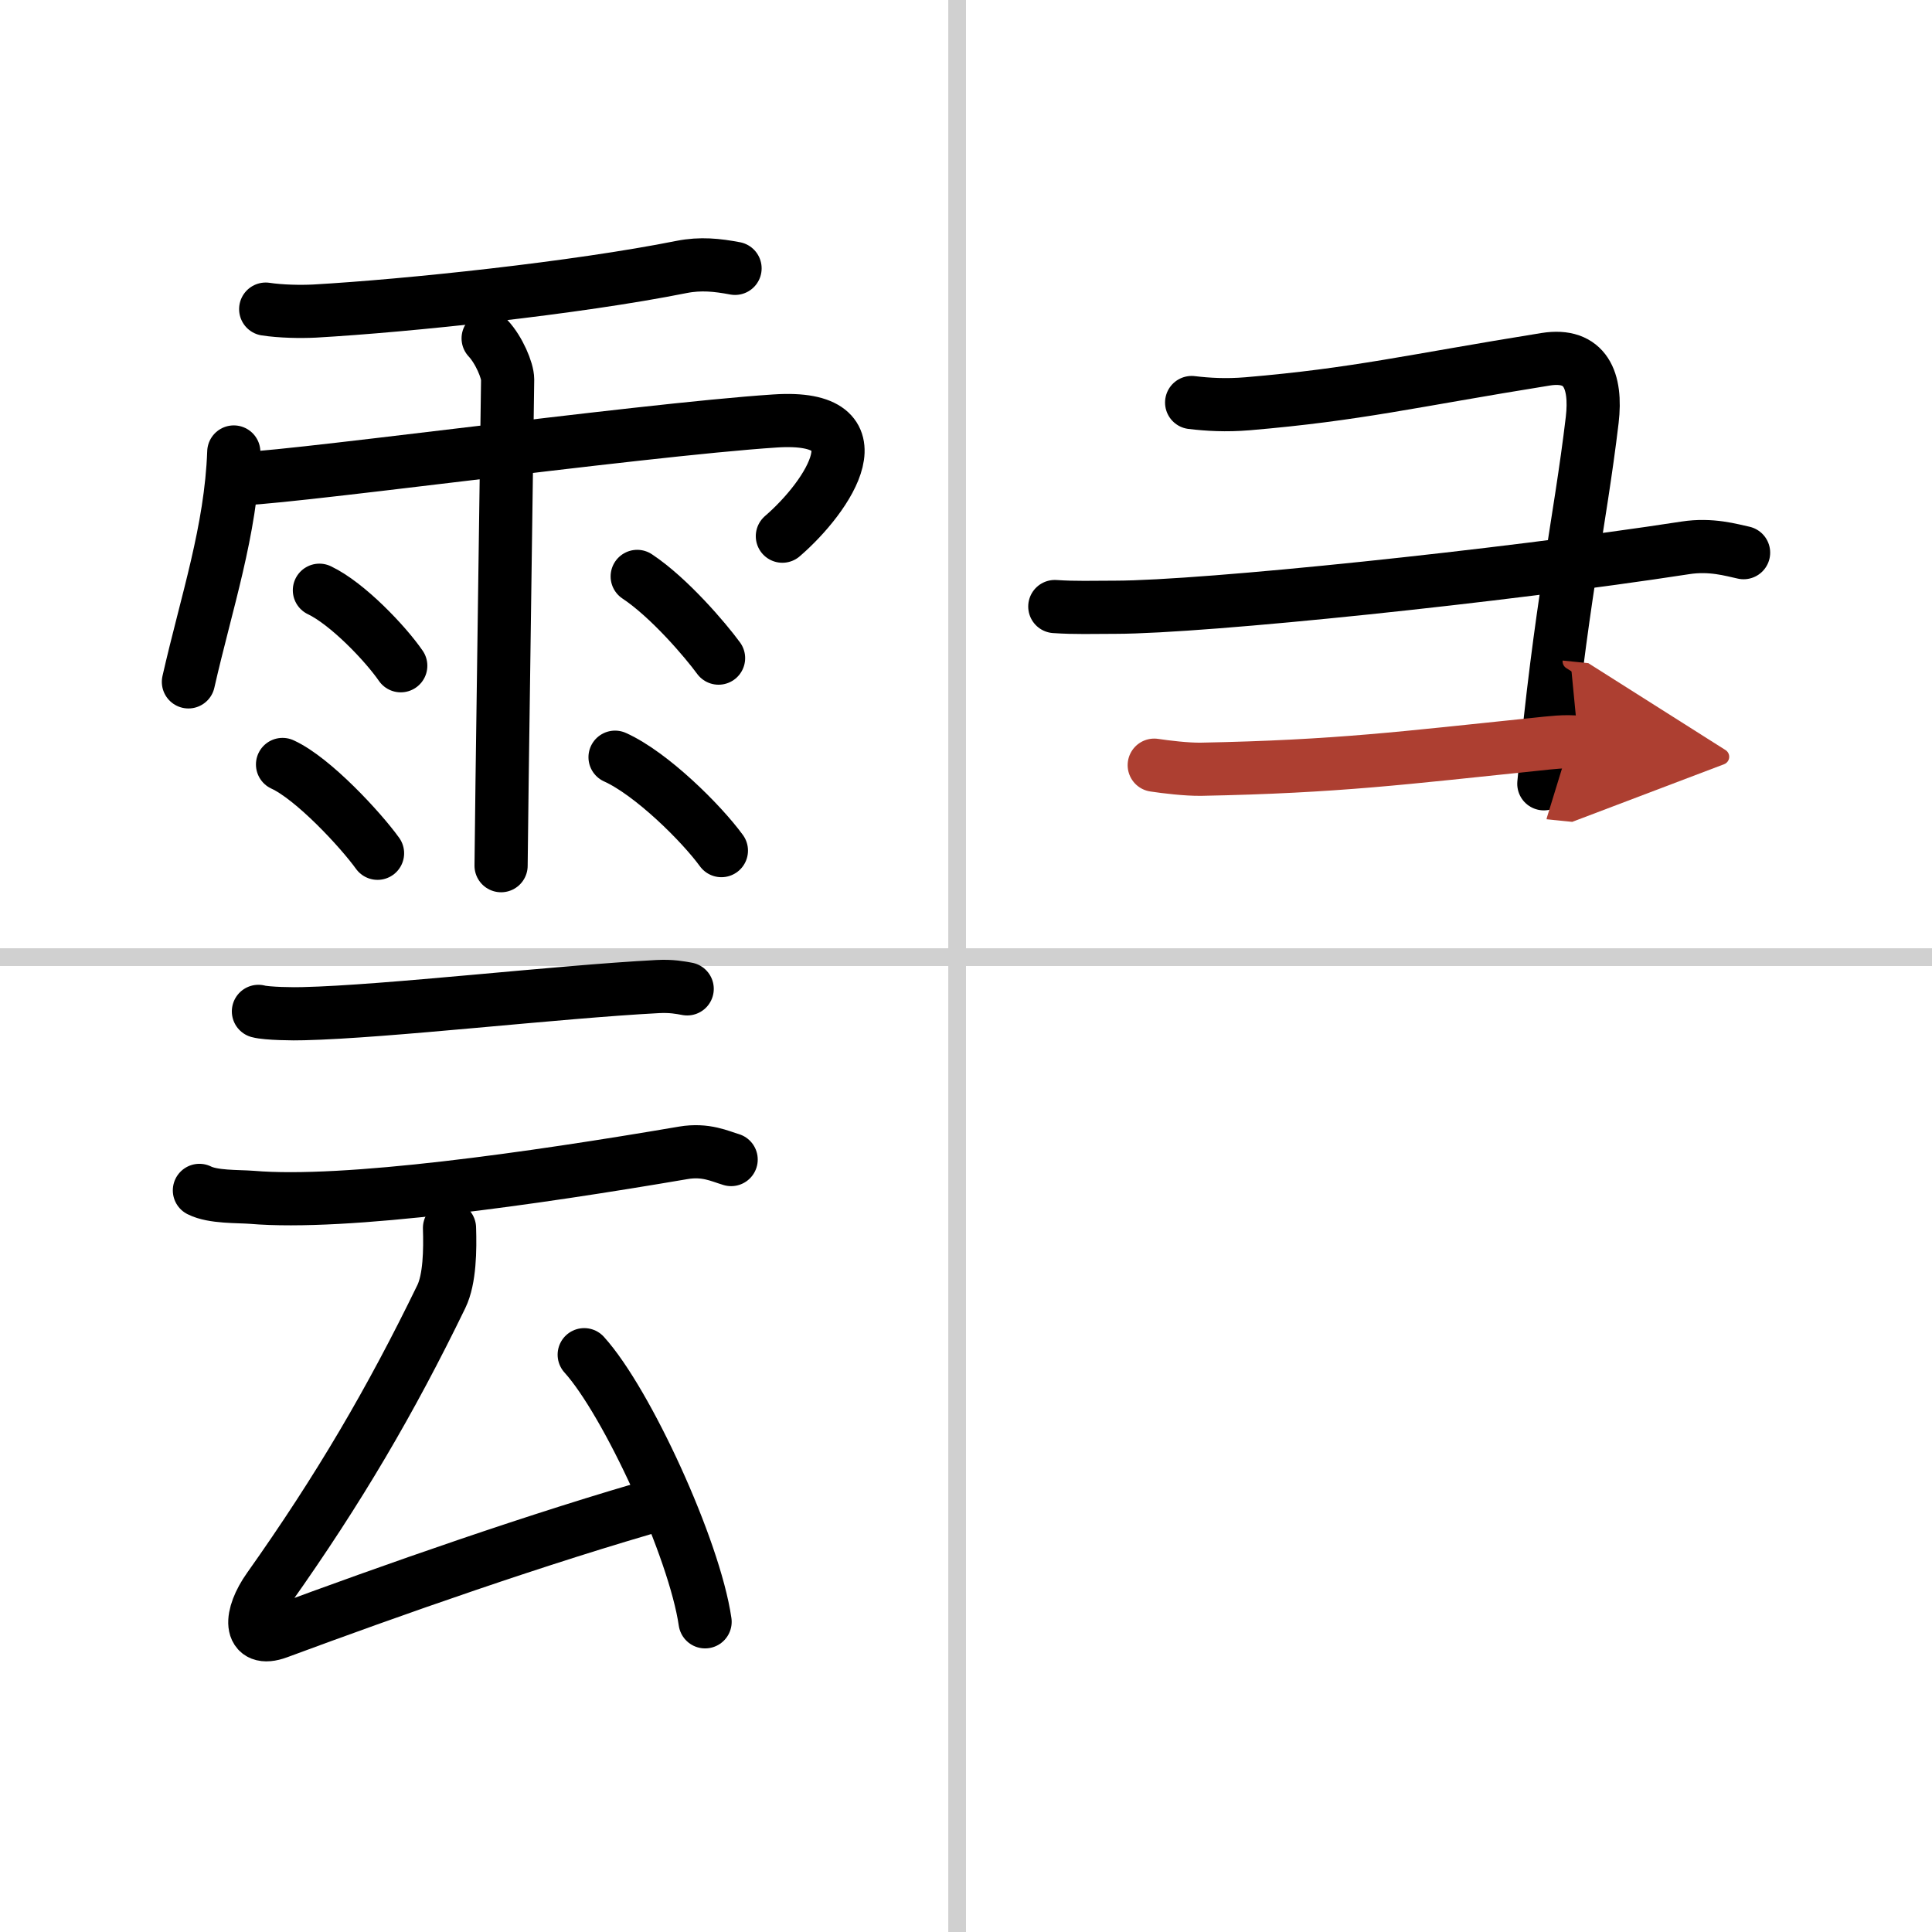
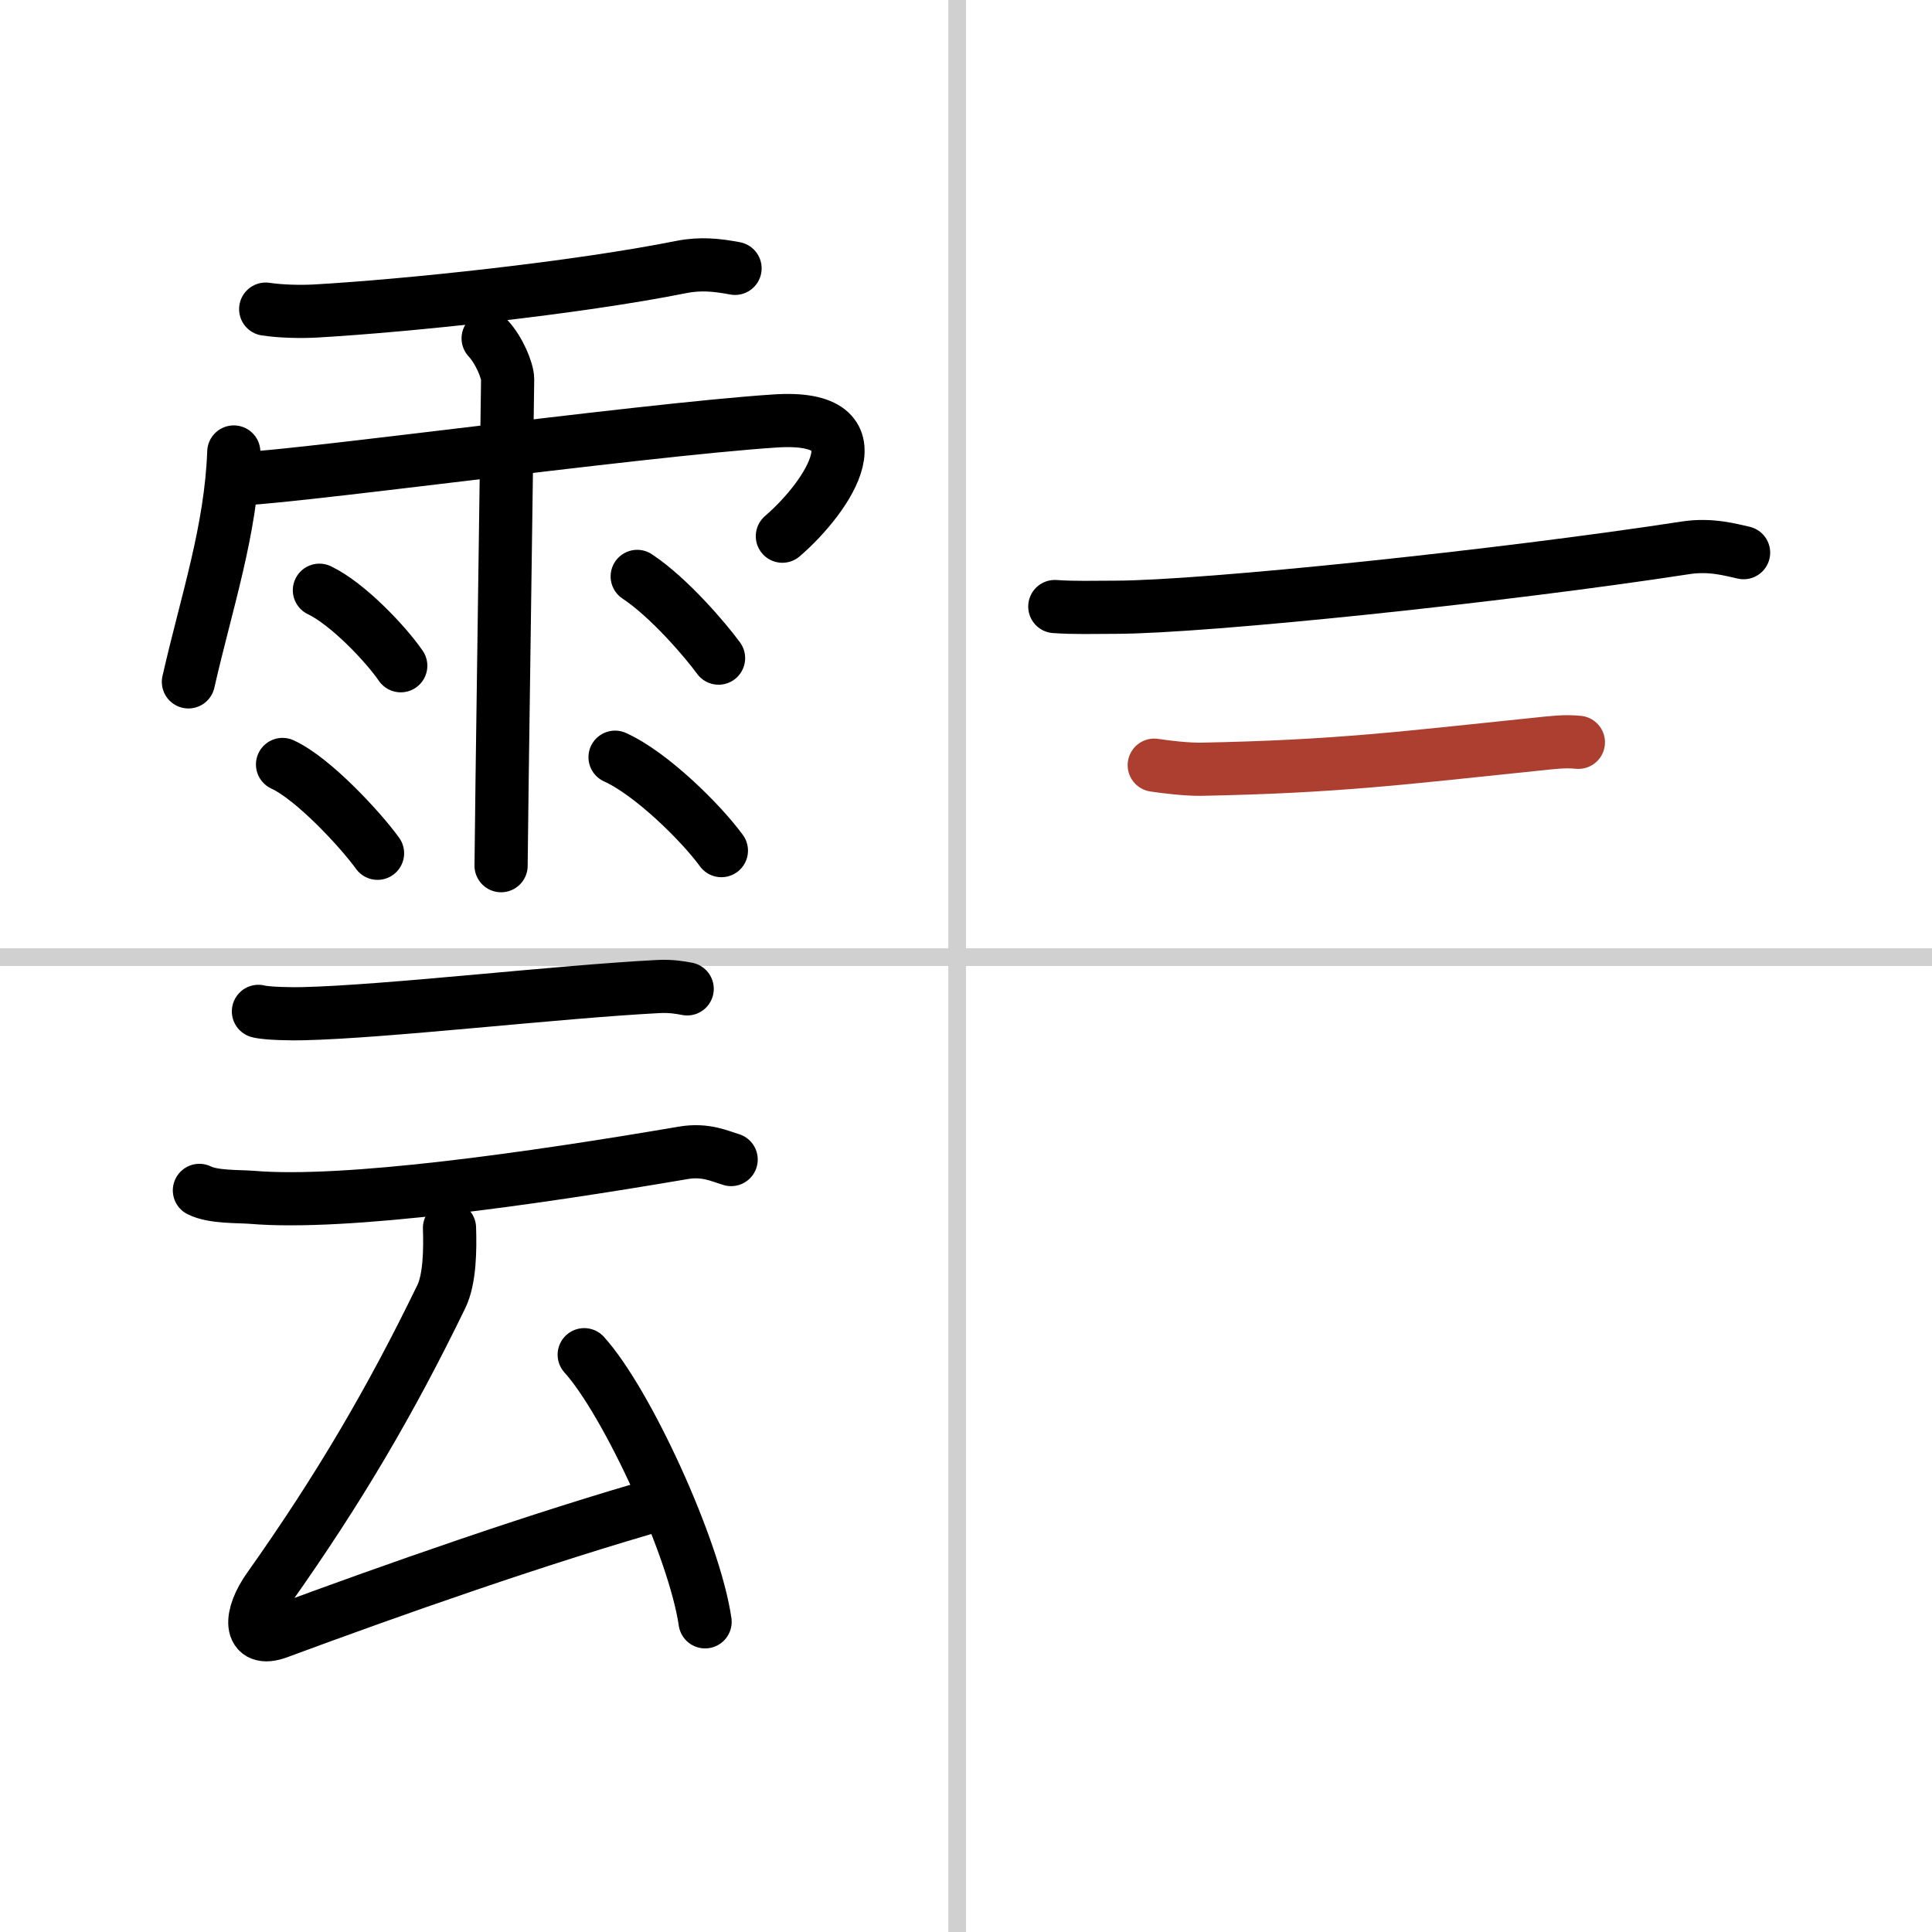
<svg xmlns="http://www.w3.org/2000/svg" width="400" height="400" viewBox="0 0 109 109">
  <defs>
    <marker id="a" markerWidth="4" orient="auto" refX="1" refY="5" viewBox="0 0 10 10">
-       <polyline points="0 0 10 5 0 10 1 5" fill="#ad3f31" stroke="#ad3f31" />
-     </marker>
+       </marker>
  </defs>
  <g fill="none" stroke="#000" stroke-linecap="round" stroke-linejoin="round" stroke-width="3">
    <rect width="100%" height="100%" fill="#fff" stroke="#fff" />
    <line x1="54" x2="54" y2="109" stroke="#d0d0d0" stroke-width="1" />
    <line x2="109" y1="54" y2="54" stroke="#d0d0d0" stroke-width="1" />
    <path d="m14.99 17.44c0.86 0.13 1.95 0.15 2.76 0.11 5.26-0.3 14.76-1.3 20.71-2.49 1.07-0.21 2-0.11 3.01 0.08" />
    <path d="m13.19 25.5c-0.16 4.45-1.54 8.48-2.56 12.97" />
    <path d="m13.23 27c1.06 0.25 22.82-2.75 30.51-3.25 6.1-0.4 3.01 4.25 0.4 6.5" />
    <path d="m27.54 19.09c0.61 0.65 1.1 1.81 1.1 2.32 0 0.52-0.37 26.01-0.37 27.43" />
    <path d="m18.02 33.3c1.58 0.75 3.73 3.01 4.59 4.26" />
    <path d="m15.94 43.13c1.73 0.79 4.41 3.69 5.36 5.01" />
    <path d="m35.95 32.52c1.81 1.2 3.86 3.61 4.59 4.61" />
    <path d="m34.7 42.72c2.06 0.93 4.87 3.72 6 5.27" />
    <path d="m14.58 57.06c0.47 0.13 2.03 0.15 2.53 0.13 4.72-0.11 14.27-1.23 20-1.53 0.78-0.04 1.27 0.06 1.66 0.13" />
    <path d="M11.25,67.16c0.77,0.39,2.17,0.33,2.95,0.39C19.5,68,30,66.5,38.56,65.04c1.26-0.21,2.05,0.19,2.69,0.38" />
    <path d="m25.36 69.28c0.04 1.22 0.02 2.88-0.46 3.87-2.85 5.87-5.78 10.87-9.74 16.46-1.08 1.52-1.17 3.11 0.53 2.48 6.31-2.34 14.81-5.34 21.88-7.34" />
    <path d="m32.96 76.43c2.41 2.66 6.22 10.94 6.82 15.07" />
-     <path d="m67.23 22.71c0.92 0.11 1.93 0.17 3.15 0.07 6.23-0.53 9.17-1.28 16.82-2.51 2.25-0.36 2.89 1.19 2.63 3.42-0.69 5.82-1.81 10.55-2.73 20.53" />
    <path d="m59.51 34.22c1.18 0.08 2.07 0.04 3.42 0.04 5.07-0.01 21.82-1.76 32.15-3.35 1.46-0.23 2.63 0.13 3.29 0.27" />
    <path d="m65.12 43.17c0.66 0.1 1.82 0.24 2.63 0.23 7.75-0.15 11.5-0.65 18.8-1.4 1.06-0.11 1.71-0.2 2.5-0.12" marker-end="url(#a)" stroke="#ad3f31" />
  </g>
</svg>